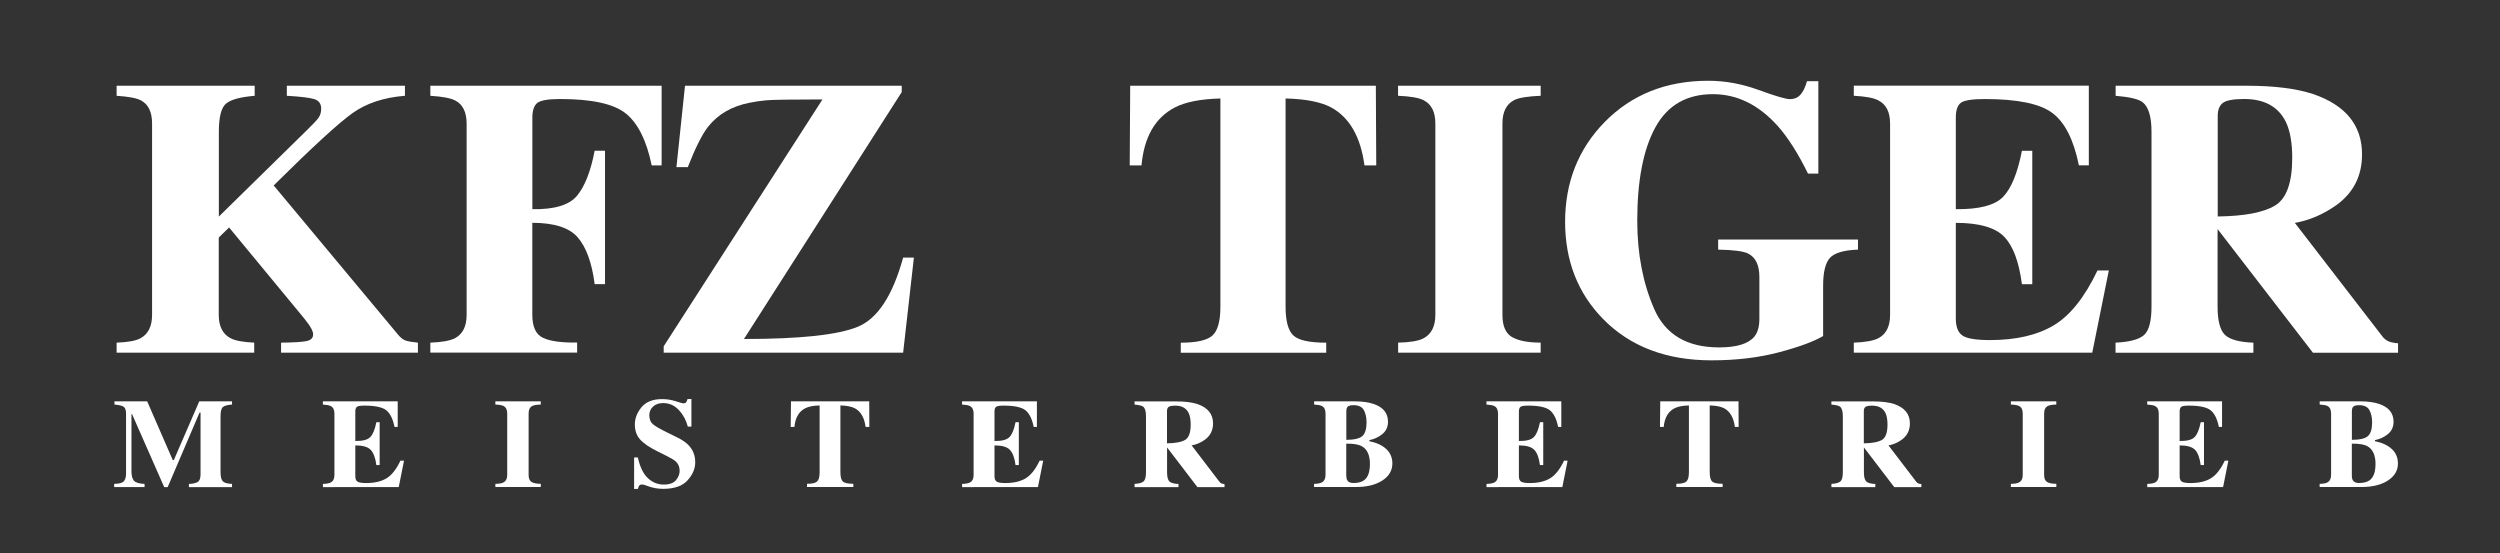
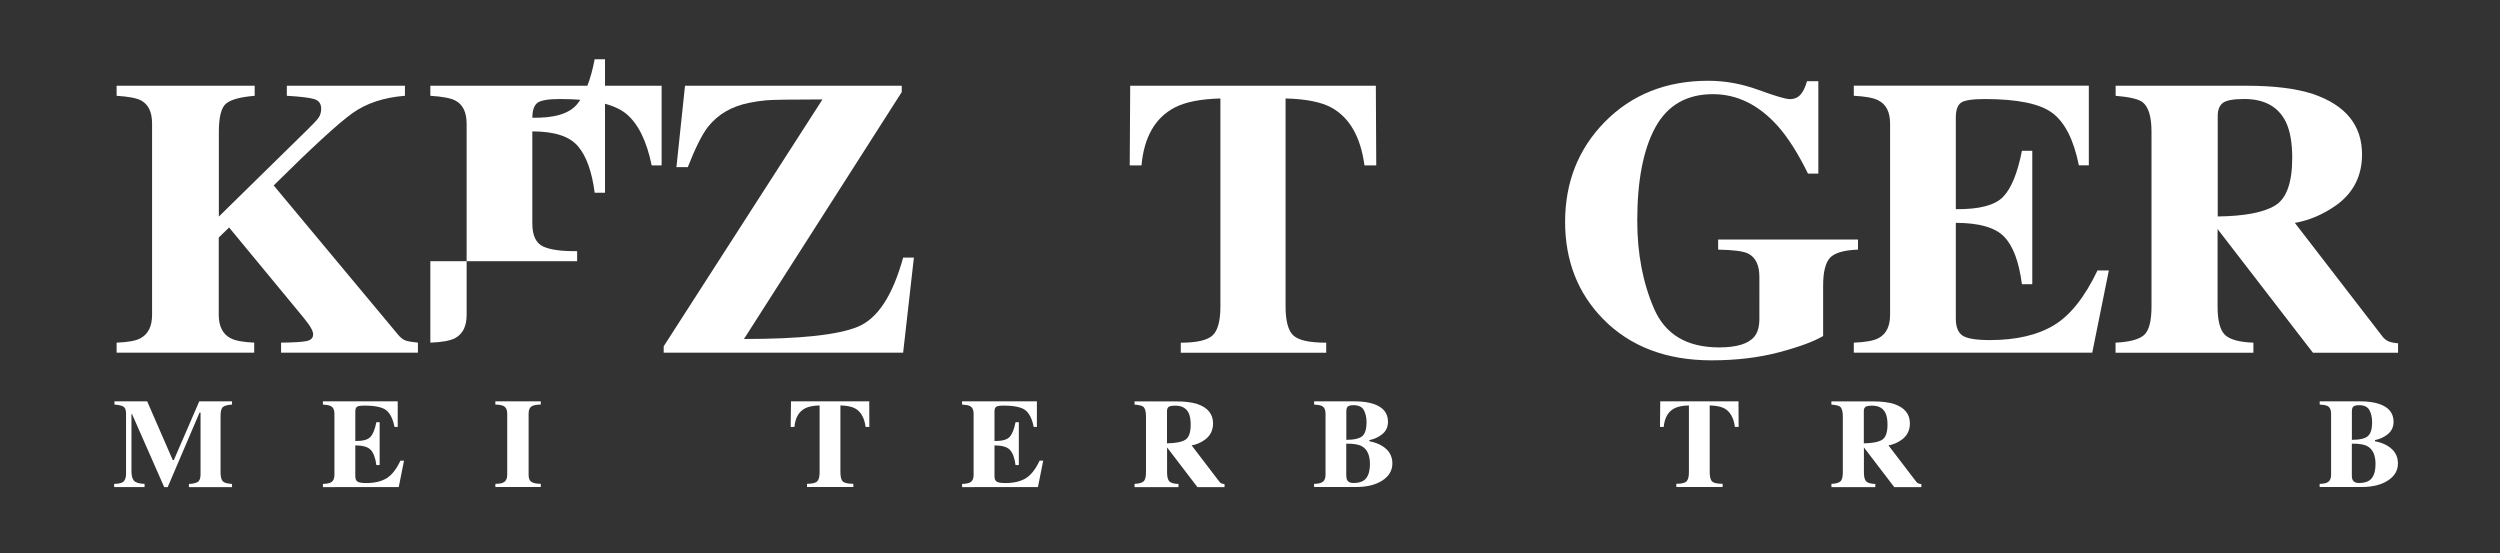
<svg xmlns="http://www.w3.org/2000/svg" version="1.1" id="Ebene_1" x="0px" y="0px" viewBox="0 0 1034.17 228.8" style="enable-background:new 0 0 1034.17 228.8;" xml:space="preserve">
  <rect x="0" y="0" width="1034.17" height="228.8" fill="#333333" stroke="none" />
  <style type="text/css">
	.st0{fill:#FFFFFF;}
</style>
  <g>
    <path class="st0" d="M48.24,141.74c4.58-0.17,7.85-0.73,9.78-1.76c3.25-1.7,4.89-4.95,4.89-9.74V51.11c0-4.7-1.49-7.87-4.47-9.51   c-1.83-1.01-5.23-1.66-10.2-1.97v-4.16h57.11v4.16c-5.81,0.48-9.76,1.53-11.78,3.17c-2.04,1.64-3.04,5.56-3.04,11.75v35.03   l36.31-35.62c2.52-2.43,4.16-4.18,4.91-5.21c0.73-1.03,1.11-2.29,1.11-3.78c0-2.08-0.97-3.4-2.92-3.99   c-1.95-0.59-5.71-1.03-11.29-1.36v-4.16h48.86v4.16c-8.73,0.69-15.97,3.09-21.7,7.18c-5.75,4.09-16.6,14.06-32.6,29.91l51.42,61.69   c1.09,1.32,2.18,2.16,3.25,2.5c1.07,0.34,2.73,0.63,5,0.84v4.16h-56.61v-4.16c5.1-0.04,8.61-0.27,10.47-0.63   c1.87-0.38,2.79-1.3,2.79-2.79c0-0.69-0.29-1.57-0.9-2.67s-1.68-2.56-3.21-4.43L94.77,94.1l-4.28,4.16v31.99   c0,4.74,1.64,7.96,4.89,9.66c1.89,1.01,5.14,1.62,9.78,1.83v4.16H48.24V141.74z" />
-     <path class="st0" d="M178.02,141.74c4.83-0.17,8.27-0.8,10.31-1.91c3.13-1.7,4.7-4.89,4.7-9.57V51.19c0-4.72-1.53-7.93-4.62-9.57   c-1.87-1.01-5.33-1.68-10.39-1.99v-4.16h95.67v32.95h-4.11c-2.08-10.16-5.6-17.27-10.54-21.35c-4.93-4.07-14.06-6.11-27.35-6.11   c-4.95,0-8.08,0.55-9.45,1.64c-1.34,1.09-2.02,3.13-2.02,6.11v37.82c9.11,0.17,15.28-1.7,18.49-5.58s5.65-10.08,7.28-18.6h4.28   v55.2H246c-1.15-8.84-3.48-15.26-6.97-19.31c-3.48-4.05-9.76-6.07-18.83-6.07v38.05c0,5.06,1.53,8.25,4.58,9.61   c3.04,1.36,7.7,1.97,13.96,1.87v4.16h-60.72V141.74z" />
+     <path class="st0" d="M178.02,141.74c4.83-0.17,8.27-0.8,10.31-1.91c3.13-1.7,4.7-4.89,4.7-9.57V51.19c0-4.72-1.53-7.93-4.62-9.57   c-1.87-1.01-5.33-1.68-10.39-1.99v-4.16h95.67v32.95h-4.11c-2.08-10.16-5.6-17.27-10.54-21.35c-4.93-4.07-14.06-6.11-27.35-6.11   c-4.95,0-8.08,0.55-9.45,1.64c-1.34,1.09-2.02,3.13-2.02,6.11c9.11,0.17,15.28-1.7,18.49-5.58s5.65-10.08,7.28-18.6h4.28   v55.2H246c-1.15-8.84-3.48-15.26-6.97-19.31c-3.48-4.05-9.76-6.07-18.83-6.07v38.05c0,5.06,1.53,8.25,4.58,9.61   c3.04,1.36,7.7,1.97,13.96,1.87v4.16h-60.72V141.74z" />
    <path class="st0" d="M274.55,143.25l65.68-102.12c-13.01,0-20.78,0.13-23.26,0.36c-2.5,0.23-4.79,0.57-6.86,1.01   c-7.28,1.39-13.01,4.68-17.17,9.89c-2.48,3.15-5.27,8.73-8.42,16.75h-4.7l3.55-33.67h89.65v2.62l-65.26,102.14   c23.32,0,39.04-1.7,47.18-5.1c8.14-3.4,14.36-12.93,18.66-28.57h4.45l-4.45,39.33h-99.05L274.55,143.25L274.55,143.25z" />
    <path class="st0" d="M467.53,35.47h101.61l0.17,32.95h-4.87c-1.6-11.8-6.15-19.77-13.69-23.93c-4.24-2.29-10.54-3.55-18.95-3.76   v86.08c0,6.02,1.09,10.01,3.25,11.99s6.7,2.96,13.56,2.96v4.16h-60.16v-4.16c6.59,0,10.98-1.01,13.14-3   c2.16-1.99,3.25-5.98,3.25-11.94V40.74c-8.25,0.21-14.57,1.47-18.95,3.76c-8.08,4.26-12.64,12.24-13.69,23.93h-4.87L467.53,35.47z" />
-     <path class="st0" d="M578.35,141.74c4.79-0.1,8.21-0.67,10.31-1.68c3.4-1.7,5.1-4.97,5.1-9.8V51.11c0-4.81-1.62-8.02-4.87-9.66   c-1.97-1.01-5.5-1.62-10.56-1.83v-4.16h59v4.16c-5.27,0.21-8.9,0.8-10.87,1.74c-3.3,1.64-4.95,4.89-4.95,9.74v79.15   c0,4.58,1.32,7.64,3.95,9.17c2.64,1.53,6.59,2.31,11.86,2.31v4.16h-58.96V141.74z" />
    <path class="st0" d="M663.72,50.56c11.21-11.44,25.52-17.15,42.92-17.15c6.97,0,13.92,1.26,20.84,3.8   c6.93,2.52,11.23,3.8,12.93,3.8c1.81,0,3.27-0.61,4.37-1.83c1.09-1.22,2.02-3.09,2.71-5.58h4.7v38.22h-4.28   c-4.07-8.29-8.21-14.84-12.45-19.63c-7.91-8.84-16.88-13.24-26.87-13.24c-10.87,0-18.81,4.58-23.82,13.73   c-5,9.15-7.49,22.02-7.49,38.62c0,13.62,2.33,25.75,6.97,36.42s13.6,15.99,26.91,15.99c7.2,0,12.03-1.47,14.5-4.39   c1.43-1.66,2.14-4.16,2.14-7.49V114.6c0-4.95-1.57-8.19-4.7-9.74c-2.04-0.97-6.15-1.49-12.36-1.6v-4.16h57.85v4.16   c-5.81,0.21-9.68,1.34-11.59,3.4c-1.89,2.06-2.83,5.9-2.83,11.52v20.82c-3.74,2.22-9.78,4.47-18.14,6.7   c-8.35,2.22-17.69,3.36-28.02,3.36c-18.72,0-33.71-5.71-44.92-17.15c-10.43-10.68-15.66-24.1-15.66-40.22   C647.47,75.37,652.89,61.67,663.72,50.56z" />
    <path class="st0" d="M766.86,145.9v-4.16c4.83-0.17,8.27-0.8,10.31-1.91c3.13-1.7,4.7-4.89,4.7-9.57V51.11   c0-4.74-1.62-7.96-4.87-9.59c-1.87-1.01-5.25-1.64-10.14-1.91v-4.16h97.22V68.4h-4.11c-2.14-10.54-5.77-17.74-10.91-21.62   s-14.48-5.81-28.06-5.81c-5.16,0-8.44,0.52-9.84,1.55c-1.41,1.03-2.1,3.11-2.1,6.19v37.82c9.61,0.1,16.12-1.57,19.52-5.06   s6.02-9.84,7.83-19.1h4.28v55.2h-4.28c-1.22-9.3-3.67-15.87-7.37-19.67c-3.72-3.8-10.37-5.71-19.98-5.71v39.57   c0,3.46,0.92,5.81,2.77,7.05c1.85,1.26,5.63,1.87,11.33,1.87c10.77,0,19.56-2.02,26.36-6.07s12.85-11.63,18.14-22.73h4.7l-6.86,34   H766.86z" />
    <path class="st0" d="M875.19,141.74c5.71-0.27,9.61-1.3,11.69-3.11c2.08-1.81,3.13-5.75,3.13-11.82V54.55   c0-6.3-1.24-10.39-3.72-12.3c-1.66-1.26-5.35-2.14-11.12-2.62v-4.16h54.3c11.25,0,20.38,1.15,27.35,3.42   c13.52,4.62,20.28,12.95,20.28,24.98c0,8.88-3.55,15.87-10.62,20.99c-5.42,3.82-11.15,6.28-17.17,7.35l35.87,46.51   c0.92,1.28,1.93,2.12,2.96,2.52c1.05,0.4,2.33,0.65,3.86,0.76v3.9h-35.22L917.4,94.83h-0.06v31.99c0,5.75,0.99,9.61,2.96,11.61   c1.97,1.99,5.94,3.11,11.86,3.32v4.16h-57.03v-4.16H875.19z M941.08,85.05c4.74-2.85,7.14-9.42,7.14-19.75   c0-6.34-0.9-11.33-2.71-15.01c-3.13-6.21-8.84-9.34-17.15-9.34c-4.51,0-7.45,0.55-8.86,1.64c-1.41,1.09-2.1,2.9-2.1,5.39v41.56   C928.42,89.42,936.31,87.9,941.08,85.05z" />
  </g>
  <g>
    <path class="st0" d="M47.23,200.16c2.06-0.02,3.38-0.38,3.99-1.07c0.61-0.69,0.92-1.72,0.92-3.11v-24.94   c0-1.43-0.36-2.37-1.05-2.81c-0.69-0.44-1.95-0.73-3.74-0.88v-1.32h13.54l10.58,24.29h0.44l10.52-24.29h13.56v1.32   c-1.83,0.13-3.06,0.46-3.74,0.99c-0.67,0.52-1.01,1.78-1.01,3.82v23.21c0,1.93,0.34,3.19,1.01,3.8c0.67,0.61,1.91,0.92,3.74,1.01   v1.32H78.15v-1.32c1.6-0.04,2.79-0.31,3.59-0.78c0.8-0.46,1.22-1.49,1.22-3.09v-25.67h-0.4L69.37,201.5h-1.45l-13.31-30.23h-0.23   v23.72c0,1.74,0.34,3.02,1.01,3.84c0.67,0.8,2.14,1.26,4.41,1.34v1.32H47.23C47.23,201.5,47.23,200.16,47.23,200.16z" />
    <path class="st0" d="M133.58,201.5v-1.32c1.53-0.04,2.62-0.25,3.27-0.61c1.01-0.55,1.49-1.57,1.49-3.06v-25.46   c0-1.53-0.52-2.56-1.55-3.09c-0.59-0.31-1.68-0.52-3.23-0.61v-1.32h30.96v10.58h-1.32c-0.67-3.38-1.85-5.69-3.48-6.95   c-1.64-1.24-4.62-1.87-8.94-1.87c-1.64,0-2.69,0.17-3.13,0.5c-0.44,0.34-0.67,0.99-0.67,1.99v12.15c3.06,0.04,5.14-0.5,6.21-1.64   c1.09-1.11,1.91-3.17,2.5-6.13h1.36v17.74h-1.36c-0.38-2.98-1.18-5.1-2.35-6.32c-1.18-1.22-3.3-1.83-6.36-1.83v12.7   c0,1.11,0.29,1.87,0.88,2.27c0.59,0.4,1.78,0.61,3.61,0.61c3.42,0,6.23-0.65,8.4-1.95c2.16-1.3,4.09-3.74,5.77-7.3h1.49   l-2.18,10.91C164.94,201.5,133.58,201.5,133.58,201.5z" />
    <path class="st0" d="M204.91,200.16c1.53-0.04,2.62-0.21,3.27-0.55c1.09-0.55,1.64-1.6,1.64-3.15v-25.42   c0-1.55-0.52-2.58-1.55-3.11c-0.63-0.31-1.74-0.52-3.36-0.59v-1.32h18.79v1.32c-1.68,0.06-2.83,0.25-3.46,0.57   c-1.05,0.52-1.57,1.57-1.57,3.13v25.42c0,1.47,0.42,2.46,1.26,2.94c0.84,0.5,2.1,0.73,3.78,0.73v1.32h-18.79V200.16z" />
-     <path class="st0" d="M262.31,189.24h1.55c0.86,3.93,2.25,6.78,4.13,8.54c1.91,1.78,4.09,2.67,6.55,2.67c2.39,0,4.09-0.61,5.1-1.83   c1.01-1.22,1.51-2.5,1.51-3.86c0-1.57-0.52-2.85-1.57-3.84c-0.69-0.65-2.12-1.49-4.24-2.54l-3.42-1.7c-3.4-1.68-5.79-3.34-7.2-4.97   s-2.1-3.67-2.1-6.09c0-2.56,0.92-4.95,2.77-7.18s4.68-3.34,8.5-3.34c1.95,0,3.82,0.29,5.65,0.88c1.81,0.59,2.85,0.88,3.11,0.88   c0.59,0,0.99-0.17,1.22-0.5c0.23-0.34,0.4-0.78,0.55-1.32h1.6v11.42h-1.49c-0.69-2.64-1.93-4.93-3.72-6.84   c-1.76-1.91-3.93-2.88-6.44-2.88c-1.78,0-3.19,0.48-4.22,1.45c-1.03,0.97-1.55,2.14-1.55,3.53c0,1.66,0.48,2.9,1.45,3.72   c0.94,0.84,3.09,2.08,6.4,3.69l3.97,1.95c1.76,0.88,3.17,1.85,4.24,2.9c1.97,1.97,2.94,4.39,2.94,7.22c0,2.64-1.05,5.14-3.17,7.49   c-2.1,2.35-5.48,3.53-10.14,3.53c-1.07,0-2.14-0.1-3.23-0.29c-1.09-0.19-2.18-0.5-3.23-0.9l-1.03-0.38   c-0.23-0.06-0.48-0.13-0.69-0.17c-0.23-0.04-0.42-0.06-0.57-0.06c-0.55,0-0.92,0.17-1.13,0.48c-0.21,0.31-0.38,0.76-0.55,1.34   h-1.55v-12.99H262.31z" />
    <path class="st0" d="M327.21,166.03h32.37l0.04,10.58h-1.55c-0.5-3.78-1.95-6.34-4.37-7.68c-1.34-0.73-3.36-1.13-6.05-1.22v27.64   c0,1.93,0.34,3.21,1.03,3.84c0.69,0.63,2.12,0.94,4.32,0.94v1.32h-19.16v-1.32c2.1,0,3.48-0.31,4.18-0.97s1.03-1.91,1.03-3.84   v-27.6c-2.62,0.06-4.64,0.46-6.05,1.22c-2.58,1.36-4.03,3.93-4.37,7.68h-1.55L327.21,166.03z" />
    <path class="st0" d="M397.99,201.5v-1.32c1.53-0.04,2.62-0.25,3.27-0.61c1.01-0.55,1.49-1.57,1.49-3.06v-25.46   c0-1.53-0.52-2.56-1.55-3.09c-0.59-0.31-1.68-0.52-3.23-0.61v-1.32h30.96v10.58h-1.32c-0.67-3.38-1.85-5.69-3.48-6.95   c-1.64-1.24-4.62-1.87-8.94-1.87c-1.64,0-2.69,0.17-3.13,0.5c-0.44,0.34-0.67,0.99-0.67,1.99v12.15c3.06,0.04,5.14-0.5,6.21-1.64   c1.09-1.11,1.91-3.17,2.5-6.13h1.36v17.74h-1.36c-0.38-2.98-1.18-5.1-2.35-6.32s-3.3-1.83-6.36-1.83v12.7   c0,1.11,0.29,1.87,0.88,2.27c0.59,0.4,1.78,0.61,3.61,0.61c3.42,0,6.23-0.65,8.4-1.95c2.16-1.3,4.09-3.74,5.77-7.3h1.49   l-2.18,10.91C429.35,201.5,397.99,201.5,397.99,201.5z" />
    <path class="st0" d="M469.31,200.16c1.83-0.08,3.06-0.42,3.74-1.01c0.67-0.59,1.01-1.85,1.01-3.8v-23.19c0-2.02-0.4-3.34-1.18-3.95   c-0.52-0.4-1.7-0.69-3.55-0.84v-1.32h17.3c3.59,0,6.49,0.38,8.71,1.09c4.3,1.49,6.46,4.16,6.46,8.02c0,2.85-1.13,5.1-3.38,6.74   c-1.72,1.24-3.55,2.02-5.48,2.35l11.42,14.94c0.29,0.42,0.61,0.67,0.94,0.8s0.73,0.21,1.24,0.25v1.26h-11.21l-12.53-16.39h-0.02   v10.28c0,1.85,0.31,3.09,0.94,3.74c0.63,0.65,1.89,0.99,3.78,1.07v1.32h-18.16v-1.36H469.31z M490.28,181.96   c1.51-0.92,2.27-3.02,2.27-6.34c0-2.04-0.29-3.63-0.86-4.81c-1.01-1.99-2.81-3-5.46-3c-1.43,0-2.37,0.17-2.81,0.52   c-0.44,0.36-0.67,0.92-0.67,1.72v13.35C486.25,183.34,488.77,182.86,490.28,181.96z" />
    <path class="st0" d="M543.6,200.16c1.45-0.04,2.5-0.23,3.13-0.57c1.07-0.55,1.6-1.6,1.6-3.13v-25.42c0-1.53-0.5-2.56-1.49-3.09   c-0.59-0.31-1.68-0.52-3.23-0.61v-1.32h16.6c3.21,0,5.86,0.36,7.98,1.07c3.99,1.34,5.98,3.8,5.98,7.39c0,2.16-0.82,3.88-2.43,5.16   c-1.62,1.28-3.38,2.08-5.27,2.41v0.48c1.99,0.38,3.74,1.01,5.21,1.89c2.88,1.74,4.3,4.18,4.3,7.28c0,2.9-1.36,5.25-4.11,7.05   c-2.75,1.81-6.4,2.71-10.98,2.71h-17.3v-1.32H543.6z M563.6,180.36c1.13-1.05,1.7-2.94,1.7-5.65c0-1.99-0.38-3.67-1.11-5.04   c-0.73-1.36-2.18-2.06-4.28-2.06c-1.11,0-1.89,0.19-2.33,0.55c-0.44,0.36-0.65,1.03-0.65,1.99v11.8   C560.22,181.94,562.44,181.41,563.6,180.36z M557.32,198.67c0.44,0.76,1.28,1.13,2.52,1.13c2.54,0,4.32-0.67,5.33-2.02   c1.03-1.34,1.53-3.27,1.53-5.77c0-3.72-1.13-6.19-3.38-7.43c-1.36-0.76-3.51-1.09-6.42-1.05v13.12   C556.92,197.58,557.05,198.25,557.32,198.67z" />
-     <path class="st0" d="M614.92,201.5v-1.32c1.53-0.04,2.62-0.25,3.27-0.61c1.01-0.55,1.49-1.57,1.49-3.06v-25.46   c0-1.53-0.52-2.56-1.55-3.09c-0.59-0.31-1.68-0.52-3.23-0.61v-1.32h30.96v10.58h-1.32c-0.67-3.38-1.85-5.69-3.48-6.95   c-1.64-1.24-4.62-1.87-8.94-1.87c-1.64,0-2.69,0.17-3.13,0.5c-0.44,0.34-0.67,0.99-0.67,1.99v12.15c3.06,0.04,5.14-0.5,6.21-1.64   c1.09-1.11,1.91-3.17,2.5-6.13h1.36v17.74h-1.36c-0.38-2.98-1.18-5.1-2.35-6.32s-3.3-1.83-6.36-1.83v12.7   c0,1.11,0.29,1.87,0.88,2.27c0.59,0.4,1.78,0.61,3.61,0.61c3.42,0,6.23-0.65,8.4-1.95c2.16-1.3,4.09-3.74,5.77-7.3h1.49   l-2.18,10.91C646.28,201.5,614.92,201.5,614.92,201.5z" />
    <path class="st0" d="M686.79,166.03h32.37l0.06,10.58h-1.55c-0.5-3.78-1.95-6.34-4.37-7.68c-1.34-0.73-3.36-1.13-6.05-1.22v27.64   c0,1.93,0.34,3.21,1.03,3.84s2.12,0.94,4.32,0.94v1.32h-19.16v-1.32c2.1,0,3.48-0.31,4.18-0.97s1.03-1.91,1.03-3.84v-27.6   c-2.62,0.06-4.64,0.46-6.05,1.22c-2.58,1.36-4.03,3.93-4.37,7.68h-1.55L686.79,166.03z" />
    <path class="st0" d="M757.57,200.16c1.83-0.08,3.06-0.42,3.74-1.01c0.67-0.59,1.01-1.85,1.01-3.8v-23.19c0-2.02-0.4-3.34-1.18-3.95   c-0.52-0.4-1.7-0.69-3.55-0.84v-1.32h17.3c3.59,0,6.49,0.38,8.71,1.09c4.3,1.49,6.46,4.16,6.46,8.02c0,2.85-1.13,5.1-3.38,6.74   c-1.72,1.24-3.55,2.02-5.48,2.35l11.42,14.94c0.29,0.42,0.61,0.67,0.94,0.8c0.34,0.13,0.73,0.21,1.24,0.25v1.26h-11.21   l-12.53-16.39h-0.02v10.28c0,1.85,0.31,3.09,0.94,3.74c0.63,0.65,1.89,0.99,3.78,1.07v1.32h-18.16v-1.36H757.57z M778.53,181.96   c1.51-0.92,2.27-3.02,2.27-6.34c0-2.04-0.29-3.63-0.86-4.81c-1.01-1.99-2.81-3-5.46-3c-1.43,0-2.37,0.17-2.81,0.52   c-0.44,0.36-0.67,0.92-0.67,1.72v13.35C774.53,183.34,777.02,182.86,778.53,181.96z" />
-     <path class="st0" d="M831.85,200.16c1.53-0.04,2.62-0.21,3.27-0.55c1.09-0.55,1.62-1.6,1.62-3.15v-25.42   c0-1.55-0.52-2.58-1.55-3.11c-0.63-0.31-1.74-0.52-3.36-0.59v-1.32h18.79v1.32c-1.68,0.06-2.83,0.25-3.46,0.57   c-1.05,0.52-1.57,1.57-1.57,3.13v25.42c0,1.47,0.42,2.46,1.26,2.94c0.84,0.5,2.1,0.73,3.78,0.73v1.32h-18.79v-1.3H831.85z" />
-     <path class="st0" d="M888.25,201.5v-1.32c1.53-0.04,2.62-0.25,3.27-0.61c0.99-0.55,1.49-1.57,1.49-3.06v-25.46   c0-1.53-0.52-2.56-1.55-3.09c-0.59-0.31-1.68-0.52-3.23-0.61v-1.32h30.96v10.58h-1.32c-0.69-3.38-1.85-5.69-3.48-6.95   c-1.64-1.24-4.62-1.87-8.94-1.87c-1.64,0-2.69,0.17-3.13,0.5c-0.44,0.34-0.67,0.99-0.67,1.99v12.15c3.06,0.04,5.14-0.5,6.21-1.64   c1.09-1.11,1.91-3.17,2.5-6.13h1.36v17.74h-1.36c-0.38-2.98-1.18-5.1-2.35-6.32s-3.3-1.83-6.36-1.83v12.7   c0,1.11,0.29,1.87,0.88,2.27c0.59,0.4,1.78,0.61,3.61,0.61c3.42,0,6.23-0.65,8.4-1.95c2.16-1.3,4.09-3.74,5.77-7.3h1.49   l-2.18,10.91C919.61,201.5,888.25,201.5,888.25,201.5z" />
    <path class="st0" d="M959.57,200.16c1.45-0.04,2.5-0.23,3.13-0.57c1.07-0.55,1.6-1.6,1.6-3.13v-25.42c0-1.53-0.5-2.56-1.49-3.09   c-0.59-0.31-1.68-0.52-3.23-0.61v-1.32h16.6c3.21,0,5.86,0.36,7.98,1.07c3.99,1.34,5.98,3.8,5.98,7.39c0,2.16-0.82,3.88-2.43,5.16   c-1.62,1.28-3.38,2.08-5.27,2.41v0.48c1.99,0.38,3.74,1.01,5.21,1.89c2.88,1.74,4.3,4.18,4.3,7.28c0,2.9-1.36,5.25-4.11,7.05   c-2.75,1.81-6.4,2.71-10.98,2.71h-17.3v-1.32H959.57z M979.57,180.36c1.13-1.05,1.7-2.94,1.7-5.65c0-1.99-0.38-3.67-1.11-5.04   s-2.18-2.06-4.28-2.06c-1.11,0-1.89,0.19-2.33,0.55c-0.44,0.36-0.65,1.03-0.65,1.99v11.8   C976.19,181.94,978.42,181.41,979.57,180.36z M973.3,198.67c0.44,0.76,1.28,1.13,2.52,1.13c2.54,0,4.32-0.67,5.33-2.02   c1.03-1.34,1.53-3.27,1.53-5.77c0-3.72-1.13-6.19-3.38-7.43c-1.36-0.76-3.51-1.09-6.42-1.05v13.12   C972.88,197.58,973.03,198.25,973.3,198.67z" />
  </g>
</svg>